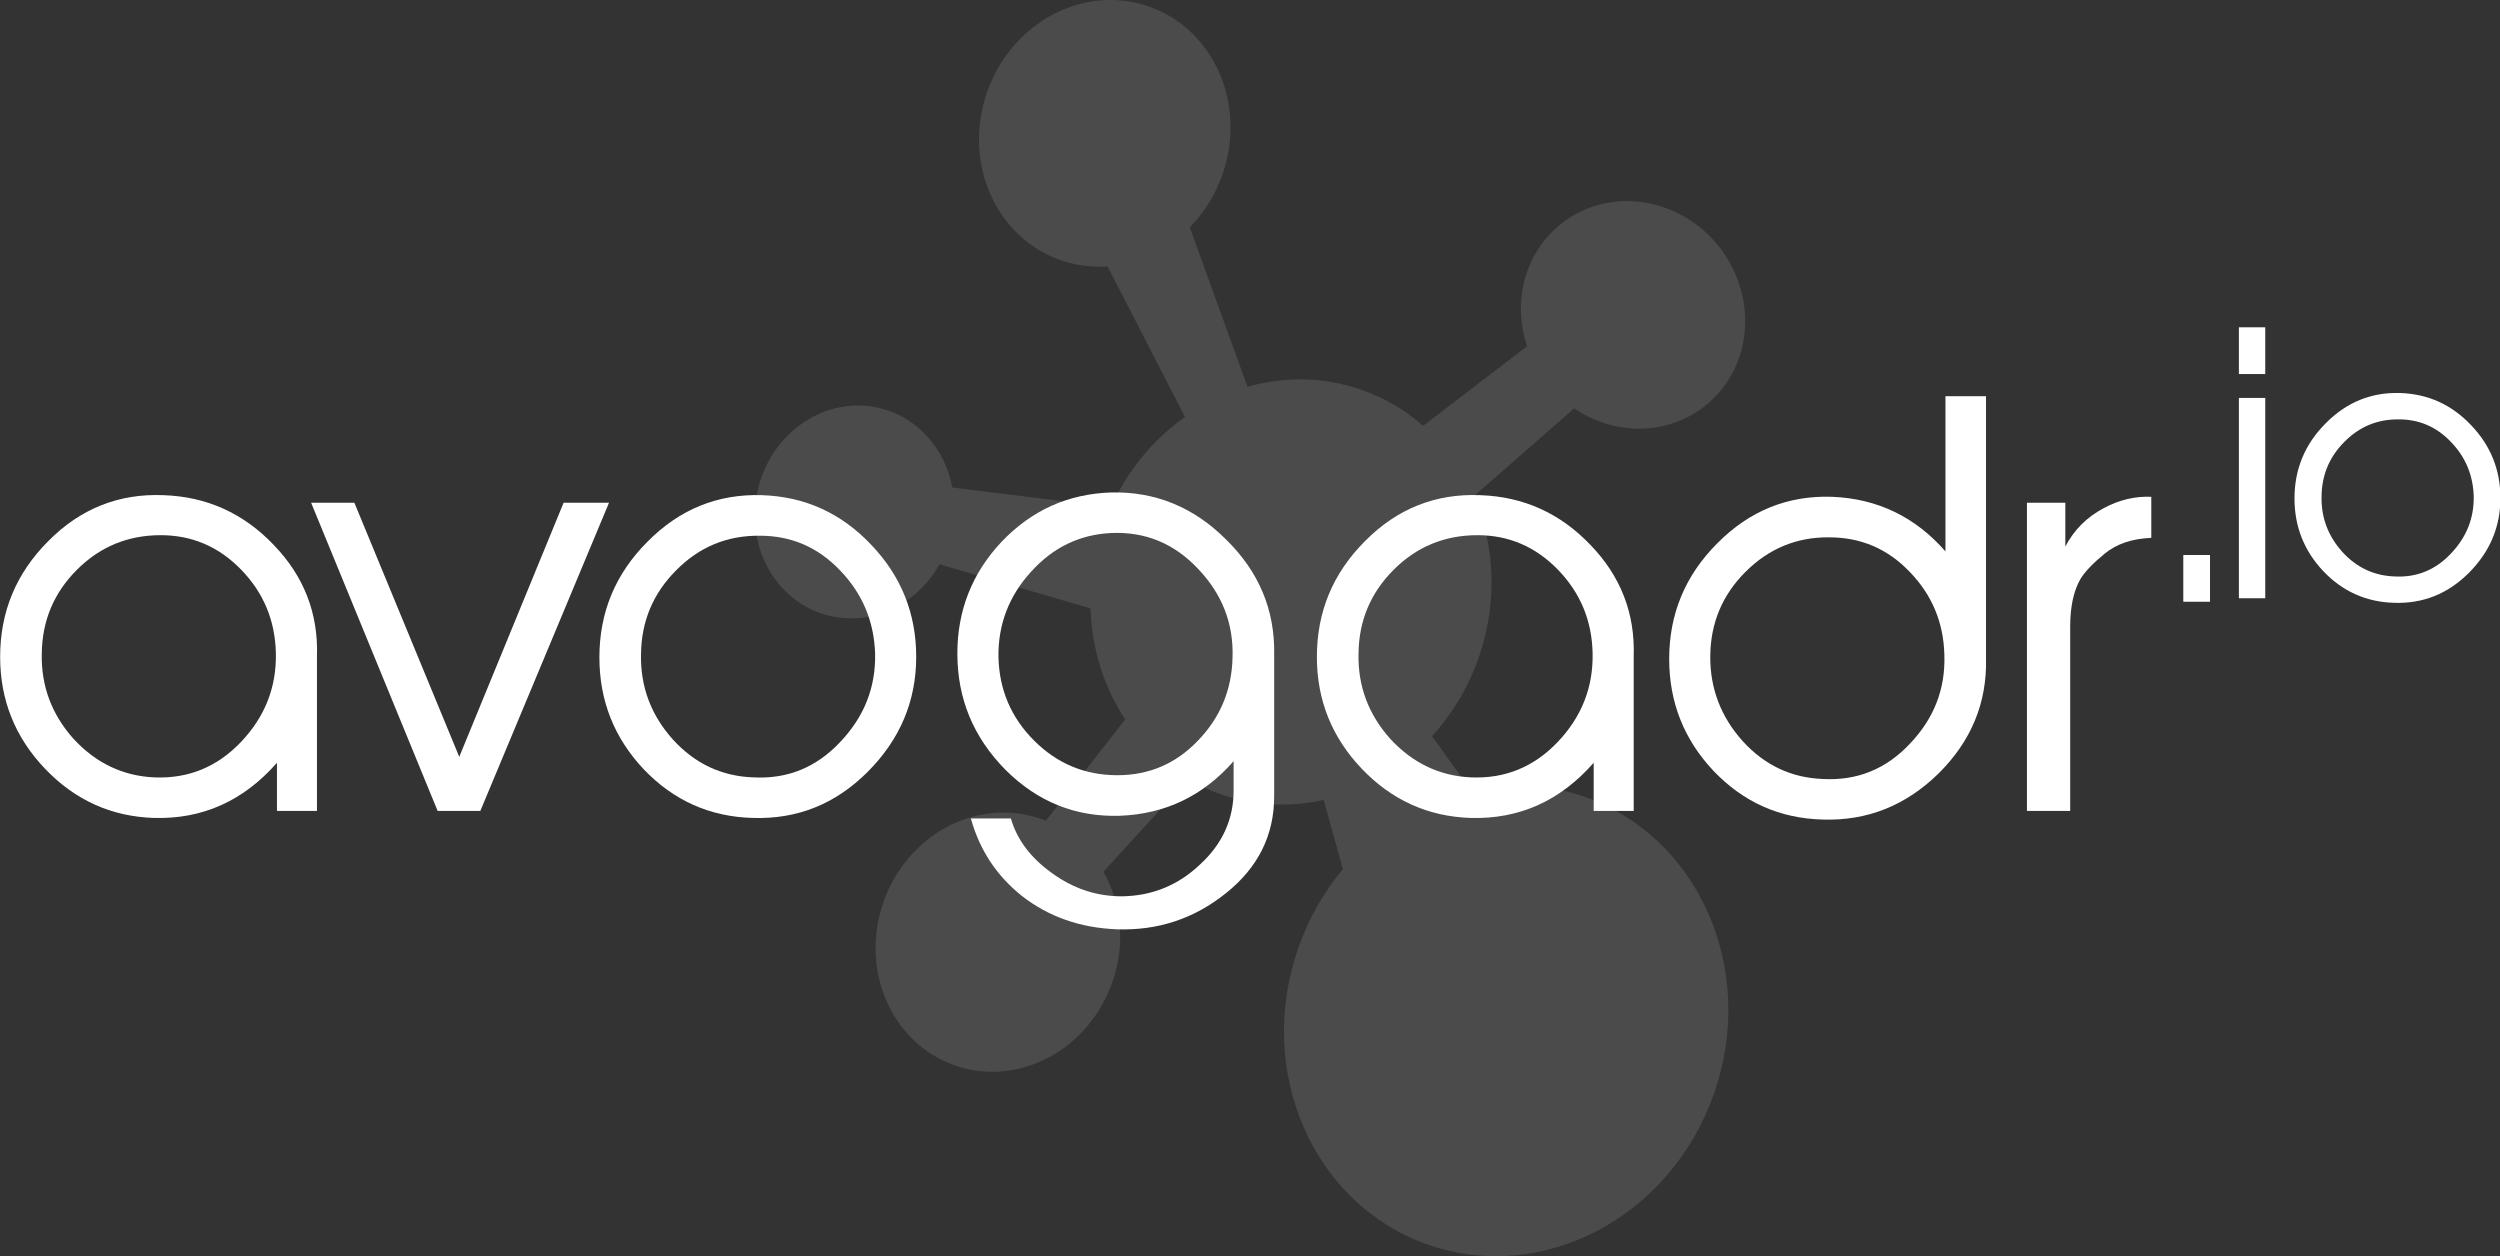
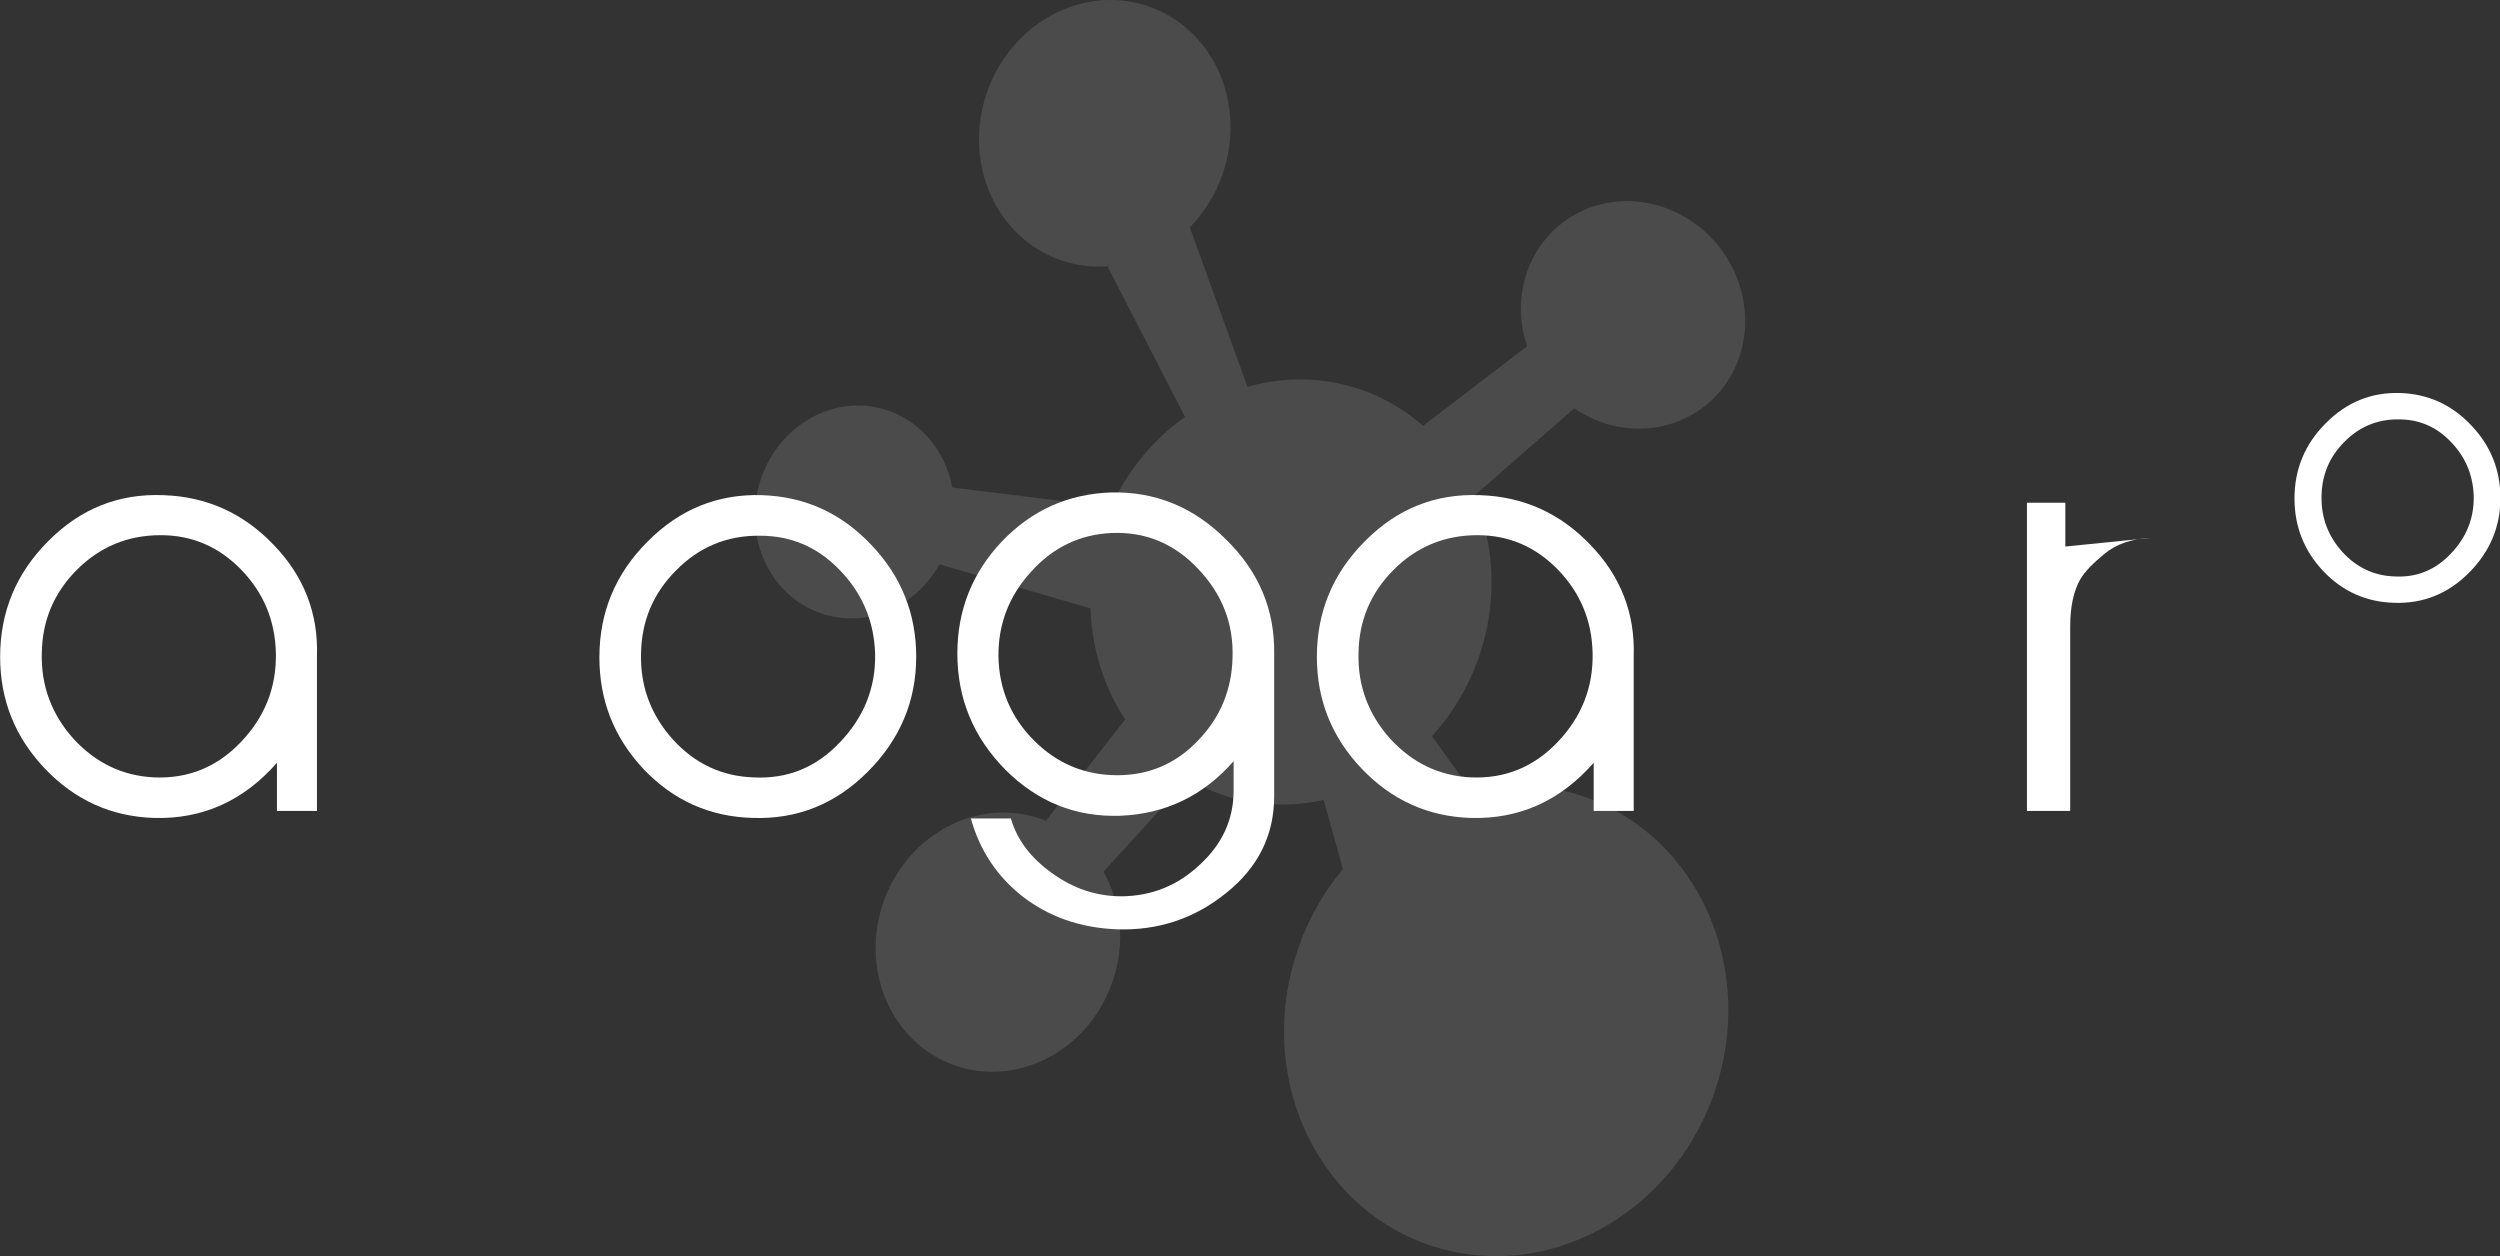
<svg xmlns="http://www.w3.org/2000/svg" xmlns:ns1="http://www.inkscape.org/namespaces/inkscape" xmlns:ns2="http://sodipodi.sourceforge.net/DTD/sodipodi-0.dtd" xmlns:xlink="http://www.w3.org/1999/xlink" width="170.804mm" height="85.826mm" viewBox="0 0 605.21 304.108" id="svg2" version="1.1" ns1:version="0.91 r13725" ns2:docname="logo.svg">
  <rect x="0" y="0" width="605.21" height="304.108" fill="#333333" stroke="none" />
  <defs id="defs4">
    <filter id="filter8080" style="color-interpolation-filters:sRGB">
      <feGaussianBlur id="feGaussianBlur8082" stdDeviation="5.697" />
    </filter>
    <linearGradient id="linearGradient8145">
      <stop offset="0" style="stop-color:#ffffff;stop-opacity:1" id="stop8147" />
      <stop offset="1" style="stop-color:#ffffff;stop-opacity:0" id="stop8149" />
    </linearGradient>
    <linearGradient gradientTransform="matrix(-0.713,0.094,-0.096,-0.7,1313.181,-34.18)" gradientUnits="userSpaceOnUse" xlink:href="#linearGradient8145" id="linearGradient5438" y2="-1117.42" x2="247.395" y1="-938.149" x1="-102.185" />
    <filter id="filter8080-7" style="color-interpolation-filters:sRGB">
      <feGaussianBlur id="feGaussianBlur8082-4" stdDeviation="5.697" />
    </filter>
    <linearGradient id="linearGradient7482">
      <stop offset="0" style="stop-color:#ffffff;stop-opacity:1" id="stop7484" />
      <stop offset="1" style="stop-color:#fff6d5;stop-opacity:0" id="stop7486" />
    </linearGradient>
    <filter id="filter4700" style="color-interpolation-filters:sRGB">
      <feGaussianBlur id="feGaussianBlur4702" stdDeviation="6.341" />
    </filter>
    <linearGradient gradientUnits="userSpaceOnUse" xlink:href="#linearGradient8145" id="linearGradient4733" y2="-184.289" x2="-986.808" y1="-792.242" x1="-976.454" />
    <clipPath id="clipPath3652">
      <path style="opacity:0.55;fill:#ffffff;stroke:#000000;stroke-width:1px;stroke-linecap:butt;stroke-linejoin:miter;stroke-opacity:1" id="path3654" d="M -1391.121,-652.545 C -1313.364,-573.397 -1233.95,-493.294 -1138.466,-435.526 -1093.728,-411.613 -1042.215,-404.16 -992.887,-395.166 -887.471,-382.845 -782.452,-424.225 -699.461,-487.25 -637.536,-532.072 -579.761,-582.457 -525.07,-635.81 -637.14,-721.287 -747.614,-809.147 -863.958,-888.795 -882.751,-900.716 -906.427,-893.027 -927.617,-895.207 -1105.827,-895.207 -1284.036,-895.207 -1462.246,-895.207 -1438.538,-814.32 -1414.829,-733.433 -1391.121,-652.545 Z" ns1:connector-curvature="0" />
    </clipPath>
    <clipPath id="clipPath3890">
      <path style="opacity:0.55;fill:#ffffff;stroke:#000000;stroke-width:1px;stroke-linecap:butt;stroke-linejoin:miter;stroke-opacity:1" id="path3892" d="M -1391.121,-652.545 C -1313.364,-573.397 -1233.95,-493.294 -1138.466,-435.526 -1093.728,-411.613 -1042.215,-404.16 -992.887,-395.166 -887.471,-382.845 -782.452,-424.225 -699.461,-487.25 -637.536,-532.072 -579.761,-582.457 -525.07,-635.81 -637.14,-721.287 -747.614,-809.147 -863.958,-888.795 -882.751,-900.716 -906.427,-893.027 -927.617,-895.207 -1105.827,-895.207 -1284.036,-895.207 -1462.246,-895.207 -1438.538,-814.32 -1414.829,-733.433 -1391.121,-652.545 Z" ns1:connector-curvature="0" />
    </clipPath>
    <filter id="filter4194-3" height="1.22" width="1.136" y="-0.11" x="-0.068" style="color-interpolation-filters:sRGB">
      <feGaussianBlur stdDeviation="7.454" id="feGaussianBlur4196-9" />
    </filter>
    <linearGradient id="linearGradient4160-2">
      <stop offset="0" style="stop-color:#ff9955;stop-opacity:1" id="stop4162-4" />
      <stop offset="1" style="stop-color:#ff9955;stop-opacity:0" id="stop4164-6" />
    </linearGradient>
    <linearGradient id="linearGradient3932-7">
      <stop offset="0" style="stop-color:#008080;stop-opacity:1" id="stop3934-6" />
      <stop offset="1" style="stop-color:#008080;stop-opacity:0" id="stop3936-2" />
    </linearGradient>
    <linearGradient id="linearGradient3942-9">
      <stop offset="0" style="stop-color:#000000;stop-opacity:1" id="stop3944-5" />
      <stop offset="1" style="stop-color:#000000;stop-opacity:0" id="stop3946-2" />
    </linearGradient>
    <filter id="filter5243" style="color-interpolation-filters:sRGB">
      <feGaussianBlur stdDeviation="21.796" id="feGaussianBlur5245" />
    </filter>
    <filter id="filter4907" style="color-interpolation-filters:sRGB">
      <feGaussianBlur id="feGaussianBlur4909" stdDeviation="13.081" />
    </filter>
    <filter id="filter4809" style="color-interpolation-filters:sRGB">
      <feGaussianBlur id="feGaussianBlur4811" stdDeviation="13.081" />
    </filter>
    <filter id="filter4931" style="color-interpolation-filters:sRGB">
      <feGaussianBlur id="feGaussianBlur4933" stdDeviation="11.541" />
    </filter>
    <filter id="filter4696" style="color-interpolation-filters:sRGB">
      <feGaussianBlur id="feGaussianBlur4698" stdDeviation="5.309" />
    </filter>
    <linearGradient gradientTransform="translate(15.212,-20.282)" gradientUnits="userSpaceOnUse" xlink:href="#linearGradient8145" id="linearGradient5748" y2="753.199" x2="2281.753" y1="940.81" x1="-70.988" />
    <filter id="filter4923" style="color-interpolation-filters:sRGB">
      <feGaussianBlur id="feGaussianBlur4925" stdDeviation="11.552" />
    </filter>
    <linearGradient id="linearGradient5437">
      <stop offset="0" style="stop-color:#550000;stop-opacity:1" id="stop5439" />
      <stop offset="1" style="stop-color:#550000;stop-opacity:0" id="stop5441" />
    </linearGradient>
    <linearGradient id="linearGradient5350">
      <stop offset="0" style="stop-color:#2b1100;stop-opacity:1" id="stop5352" />
      <stop offset="1" style="stop-color:#2b1100;stop-opacity:0" id="stop5354" />
    </linearGradient>
    <filter id="filter5418" height="1" width="1" y="0" x="0" style="color-interpolation-filters:sRGB">
      <feTurbulence id="feTurbulence5420" result="result1" numOctaves="1" baseFrequency="0.21" type="fractalNoise" />
      <feColorMatrix id="feColorMatrix5422" result="result0" in="SourceGraphic" type="luminanceToAlpha" />
      <feColorMatrix id="feColorMatrix5424" values="1 0 0 0 0 0 1 0 0 0 0 0 1 0 0 0 0 0 0.8 0" result="result2" />
      <feComposite id="feComposite5426" in="result1" operator="over" in2="result2" />
      <feColorMatrix id="feColorMatrix5428" values="1 0 0 0 0 0 1 0 0 0 0 0 1 0 0 0 0 0 20 -14" result="result91" />
      <feComposite id="feComposite5430" in="SourceGraphic" operator="out" in2="result91" />
    </filter>
    <filter id="filter5404" height="1" width="1" y="0" x="0" style="color-interpolation-filters:sRGB">
      <feTurbulence id="feTurbulence5406" result="result1" numOctaves="1" baseFrequency="0.21" type="fractalNoise" />
      <feColorMatrix id="feColorMatrix5408" result="result0" in="SourceGraphic" type="luminanceToAlpha" />
      <feColorMatrix id="feColorMatrix5410" values="1 0 0 0 0 0 1 0 0 0 0 0 1 0 0 0 0 0 0.8 0" result="result2" />
      <feComposite id="feComposite5412" in="result1" operator="over" in2="result2" />
      <feColorMatrix id="feColorMatrix5414" values="1 0 0 0 0 0 1 0 0 0 0 0 1 0 0 0 0 0 20 -14" result="result91" />
      <feComposite id="feComposite5416" in="SourceGraphic" operator="out" in2="result91" />
    </filter>
    <linearGradient id="linearGradient5320">
      <stop offset="0" style="stop-color:#aa4400;stop-opacity:1" id="stop5322" />
      <stop offset="1" style="stop-color:#aa4400;stop-opacity:0" id="stop5324" />
    </linearGradient>
    <filter id="filter5390" height="1" width="1" y="0" x="0" style="color-interpolation-filters:sRGB">
      <feTurbulence id="feTurbulence5392" result="result1" numOctaves="1" baseFrequency="0.21" type="fractalNoise" />
      <feColorMatrix id="feColorMatrix5394" result="result0" in="SourceGraphic" type="luminanceToAlpha" />
      <feColorMatrix id="feColorMatrix5396" values="1 0 0 0 0 0 1 0 0 0 0 0 1 0 0 0 0 0 0.8 0" result="result2" />
      <feComposite id="feComposite5398" in="result1" operator="over" in2="result2" />
      <feColorMatrix id="feColorMatrix5400" values="1 0 0 0 0 0 1 0 0 0 0 0 1 0 0 0 0 0 20 -14" result="result91" />
      <feComposite id="feComposite5402" in="SourceGraphic" operator="out" in2="result91" />
    </filter>
    <filter id="filter5362" height="1" width="1" y="0" x="0" style="color-interpolation-filters:sRGB">
      <feTurbulence id="feTurbulence5364" result="result1" numOctaves="1" baseFrequency="0.21" type="fractalNoise" />
      <feColorMatrix id="feColorMatrix5366" result="result0" in="SourceGraphic" type="luminanceToAlpha" />
      <feColorMatrix id="feColorMatrix5368" values="1 0 0 0 0 0 1 0 0 0 0 0 1 0 0 0 0 0 0.8 0" result="result2" />
      <feComposite id="feComposite5370" in="result1" operator="over" in2="result2" />
      <feColorMatrix id="feColorMatrix5372" values="1 0 0 0 0 0 1 0 0 0 0 0 1 0 0 0 0 0 20 -14" result="result91" />
      <feComposite id="feComposite5374" in="SourceGraphic" operator="out" in2="result91" />
    </filter>
    <linearGradient id="linearGradient5312">
      <stop offset="0" style="stop-color:#800000;stop-opacity:1" id="stop5314" />
      <stop offset="1" style="stop-color:#ffffff;stop-opacity:1" id="stop5316" />
    </linearGradient>
    <linearGradient id="linearGradient5290">
      <stop offset="0" style="stop-color:#800000;stop-opacity:1" id="stop5292" />
      <stop offset="1" style="stop-color:#800000;stop-opacity:0" id="stop5294" />
    </linearGradient>
    <linearGradient gradientTransform="matrix(1,0,0,1.591,-2182.255,759.098)" gradientUnits="userSpaceOnUse" xlink:href="#linearGradient5437" id="linearGradient3454" y2="-626.877" x2="-6599.712" y1="-914.314" x1="-6622.405" />
    <linearGradient gradientTransform="matrix(1,0,0,1.591,-2178.472,244.568)" gradientUnits="userSpaceOnUse" xlink:href="#linearGradient5437" id="linearGradient3462" y2="-626.877" x2="-6599.712" y1="-914.314" x1="-6622.405" />
    <linearGradient gradientUnits="userSpaceOnUse" xlink:href="#linearGradient5350" id="linearGradient3470" y2="-668.48" x2="-4425.022" y1="-740.339" x1="-4425.023" />
    <filter id="filter3478" height="1" width="1" y="0" x="0" style="color-interpolation-filters:sRGB">
      <feTurbulence id="feTurbulence3480" result="result1" numOctaves="1" baseFrequency="0.21" type="fractalNoise" />
      <feColorMatrix id="feColorMatrix3482" result="result0" in="SourceGraphic" type="luminanceToAlpha" />
      <feColorMatrix id="feColorMatrix3484" values="1 0 0 0 0 0 1 0 0 0 0 0 1 0 0 0 0 0 0.8 0" result="result2" />
      <feComposite id="feComposite3486" in="result1" operator="over" in2="result2" />
      <feColorMatrix id="feColorMatrix3488" values="1 0 0 0 0 0 1 0 0 0 0 0 1 0 0 0 0 0 20 -14" result="result91" />
      <feComposite id="feComposite3490" in="SourceGraphic" operator="out" in2="result91" />
    </filter>
    <filter id="filter3500" height="1" width="1" y="0" x="0" style="color-interpolation-filters:sRGB">
      <feTurbulence id="feTurbulence3502" result="result1" numOctaves="1" baseFrequency="0.21" type="fractalNoise" />
      <feColorMatrix id="feColorMatrix3504" result="result0" in="SourceGraphic" type="luminanceToAlpha" />
      <feColorMatrix id="feColorMatrix3506" values="1 0 0 0 0 0 1 0 0 0 0 0 1 0 0 0 0 0 0.8 0" result="result2" />
      <feComposite id="feComposite3508" in="result1" operator="over" in2="result2" />
      <feColorMatrix id="feColorMatrix3510" values="1 0 0 0 0 0 1 0 0 0 0 0 1 0 0 0 0 0 20 -14" result="result91" />
      <feComposite id="feComposite3512" in="SourceGraphic" operator="out" in2="result91" />
    </filter>
    <radialGradient gradientTransform="matrix(1.217,-0.052,0.01,0.237,970.712,-1267.84)" gradientUnits="userSpaceOnUse" xlink:href="#linearGradient5320" id="radialGradient3514" fy="2148.103" fx="-4400.897" r="630.198" cy="2148.103" cx="-4400.897" />
    <filter id="filter3522" height="1" width="1" y="0" x="0" style="color-interpolation-filters:sRGB">
      <feTurbulence id="feTurbulence3524" result="result1" numOctaves="1" baseFrequency="0.21" type="fractalNoise" />
      <feColorMatrix id="feColorMatrix3526" result="result0" in="SourceGraphic" type="luminanceToAlpha" />
      <feColorMatrix id="feColorMatrix3528" values="1 0 0 0 0 0 1 0 0 0 0 0 1 0 0 0 0 0 0.8 0" result="result2" />
      <feComposite id="feComposite3530" in="result1" operator="over" in2="result2" />
      <feColorMatrix id="feColorMatrix3532" values="1 0 0 0 0 0 1 0 0 0 0 0 1 0 0 0 0 0 20 -14" result="result91" />
      <feComposite id="feComposite3534" in="SourceGraphic" operator="out" in2="result91" />
    </filter>
    <radialGradient gradientTransform="matrix(1.217,-0.052,0.01,0.237,970.712,-1267.84)" gradientUnits="userSpaceOnUse" xlink:href="#linearGradient5320" id="radialGradient3536" fy="-443.089" fx="-4407.49" r="630.198" cy="-443.089" cx="-4407.49" />
    <filter id="filter3544" height="1" width="1" y="0" x="0" style="color-interpolation-filters:sRGB">
      <feTurbulence id="feTurbulence3546" result="result1" numOctaves="1" baseFrequency="0.21" type="fractalNoise" />
      <feColorMatrix id="feColorMatrix3548" result="result0" in="SourceGraphic" type="luminanceToAlpha" />
      <feColorMatrix id="feColorMatrix3550" values="1 0 0 0 0 0 1 0 0 0 0 0 1 0 0 0 0 0 0.8 0" result="result2" />
      <feComposite id="feComposite3552" in="result1" operator="over" in2="result2" />
      <feColorMatrix id="feColorMatrix3554" values="1 0 0 0 0 0 1 0 0 0 0 0 1 0 0 0 0 0 20 -14" result="result91" />
      <feComposite id="feComposite3556" in="SourceGraphic" operator="out" in2="result91" />
    </filter>
    <linearGradient gradientTransform="matrix(-0.994,0.108,-0.108,-0.994,-4.8218112e-5,-1.2312965e-5)" gradientUnits="userSpaceOnUse" xlink:href="#linearGradient5312" id="linearGradient3558" y2="-1095.854" x2="-4807.011" y1="-1012.648" x1="-3956.045" />
    <linearGradient gradientTransform="matrix(-0.994,0.108,-0.108,-0.994,-4.8218112e-5,-1.2312965e-5)" gradientUnits="userSpaceOnUse" xlink:href="#linearGradient5290" id="linearGradient3566" y2="-1001.302" x2="-4969.64" y1="-1031.559" x1="-4617.908" />
    <linearGradient gradientTransform="translate(0,-7.7862452e-6)" gradientUnits="userSpaceOnUse" xlink:href="#linearGradient5290" id="linearGradient3574" y2="-1001.302" x2="-4969.64" y1="-1031.559" x1="-4617.908" />
    <radialGradient gradientTransform="matrix(0.618,0.171,-0.206,0.745,-1026.674,-626.321)" gradientUnits="userSpaceOnUse" xlink:href="#linearGradient6165" id="radialGradient7564" fy="889.218" fx="1486.936" r="133.624" cy="889.218" cx="1486.936" />
    <linearGradient id="linearGradient6165">
      <stop offset="0" style="stop-color:#00ff00;stop-opacity:1" id="stop6167" />
      <stop offset="1" style="stop-color:#00ff00;stop-opacity:0" id="stop6169" />
    </linearGradient>
    <linearGradient gradientTransform="matrix(0.142,-0.411,0.457,0.158,-1397.803,1295.447)" gradientUnits="userSpaceOnUse" xlink:href="#linearGradient8145" id="linearGradient7566" y2="1668.774" x2="3019.067" y1="1376.316" x1="3010.068" />
    <radialGradient gradientTransform="matrix(0.414,1.783,-1.355,0.166,966.724,-2737.14)" gradientUnits="userSpaceOnUse" xlink:href="#linearGradient5974" id="radialGradient7568" fy="909.594" fx="1533.685" r="133.624" cy="909.594" cx="1533.685" />
    <linearGradient id="linearGradient5974">
      <stop offset="0" style="stop-color:#ff6600;stop-opacity:1" id="stop5976" />
      <stop offset="1" style="stop-color:#803300;stop-opacity:1" id="stop5978" />
    </linearGradient>
    <linearGradient gradientUnits="userSpaceOnUse" xlink:href="#linearGradient5994" id="linearGradient7570" y2="1007.144" x2="1461.639" y1="957.263" x1="1497.268" gradientTransform="matrix(0.424,-1.225,1.225,0.424,-1666.893,1849.709)" />
    <linearGradient id="linearGradient5994">
      <stop offset="0" style="stop-color:#ff6600;stop-opacity:1" id="stop5996" />
      <stop offset="1" style="stop-color:#ff6600;stop-opacity:0" id="stop5998" />
    </linearGradient>
    <linearGradient gradientTransform="matrix(0.149,-0.43,0.462,0.16,-1055.702,1233.241)" gradientUnits="userSpaceOnUse" xlink:href="#linearGradient8145" id="linearGradient7572" y2="1947.734" x2="2861.59" y1="1371.816" x1="2501.641" />
    <radialGradient gradientTransform="matrix(-0.437,-0.481,0.589,-0.536,-30.767,1847.874)" gradientUnits="userSpaceOnUse" xlink:href="#linearGradient6061" id="radialGradient7574" fy="910.682" fx="1480.251" r="133.624" cy="910.682" cx="1480.251" />
    <linearGradient id="linearGradient6061">
      <stop offset="0" style="stop-color:#00ffff;stop-opacity:1" id="stop6063" />
      <stop offset="1" style="stop-color:#00ffff;stop-opacity:0" id="stop6065" />
    </linearGradient>
    <linearGradient gradientTransform="matrix(0.154,-0.446,0.415,0.144,-1735.786,1759.033)" gradientUnits="userSpaceOnUse" xlink:href="#linearGradient8145" id="linearGradient7576" y2="2712.624" x2="3478.001" y1="2429.165" x1="3140.55" />
    <linearGradient gradientUnits="userSpaceOnUse" xlink:href="#linearGradient6263" id="linearGradient7578" y2="2514.652" x2="5102.269" y1="2433.664" x1="5156.26" gradientTransform="matrix(0.168,-0.485,0.485,0.168,-1807.708,2274.011)" />
    <linearGradient id="linearGradient6263">
      <stop offset="0" style="stop-color:#e6e6e6;stop-opacity:1" id="stop6265" />
      <stop offset="1" style="stop-color:#e6e6e6;stop-opacity:0" id="stop6267" />
    </linearGradient>
    <linearGradient gradientUnits="userSpaceOnUse" xlink:href="#linearGradient8145" id="linearGradient7580" y2="1439.307" x2="3190.043" y1="1457.304" x1="3019.067" gradientTransform="matrix(0.168,-0.485,0.485,0.168,-1390.98,1599.404)" />
    <filter id="filter6381" height="1.192" width="2.364" y="-0.096" x="-0.682" style="color-interpolation-filters:sRGB">
      <feGaussianBlur stdDeviation="14.061" id="feGaussianBlur6383" />
    </filter>
    <linearGradient gradientUnits="userSpaceOnUse" xlink:href="#linearGradient6396" id="linearGradient7582" y2="1646.277" x2="3113.554" y1="1547.291" x1="3149.548" gradientTransform="matrix(0.168,-0.485,0.485,0.168,-1356.618,1789.718)" />
    <linearGradient id="linearGradient6396">
      <stop offset="0" style="stop-color:#000000;stop-opacity:1" id="stop6398" />
      <stop offset="0.325" style="stop-color:#ffffff;stop-opacity:0.514" id="stop6404" />
      <stop offset="1" style="stop-color:#ffffff;stop-opacity:0" id="stop6400" />
    </linearGradient>
    <radialGradient gradientTransform="matrix(-0.511,-3.313,2.447,-0.377,-1349.216,5785.391)" gradientUnits="userSpaceOnUse" xlink:href="#linearGradient5974" id="radialGradient7584" fy="909.594" fx="1533.685" r="133.624" cy="909.594" cx="1533.685" />
    <radialGradient gradientTransform="matrix(0.165,-0.083,0.828,1.64,-1492.035,-1456.6)" gradientUnits="userSpaceOnUse" xlink:href="#linearGradient6201" id="radialGradient7590" fy="1365.719" fx="3172.045" r="247.473" cy="1365.719" cx="3172.045" />
    <linearGradient id="linearGradient6201">
      <stop offset="0" style="stop-color:#b3b3b3;stop-opacity:1" id="stop6203" />
      <stop offset="1" style="stop-color:#b3b3b3;stop-opacity:0" id="stop6205" />
    </linearGradient>
    <linearGradient gradientUnits="userSpaceOnUse" xlink:href="#linearGradient6235" id="linearGradient7592" y2="1380.815" x2="3154.048" y1="1425.809" x1="3199.041" gradientTransform="matrix(0.168,-0.485,0.485,0.168,-1032.728,1828.459)" />
    <linearGradient id="linearGradient6235">
      <stop offset="0" style="stop-color:#1a1a1a;stop-opacity:1" id="stop6237" />
      <stop offset="1" style="stop-color:#1a1a1a;stop-opacity:0" id="stop6239" />
    </linearGradient>
    <radialGradient gradientTransform="matrix(0.977,-0.747,0.73,0.955,-1915.554,1005.173)" gradientUnits="userSpaceOnUse" xlink:href="#linearGradient5962" id="radialGradient7594" fy="899.723" fx="1558.86" r="133.624" cy="899.723" cx="1558.86" />
    <linearGradient id="linearGradient5962">
      <stop offset="0" style="stop-color:#ffff00;stop-opacity:1" id="stop5964" />
      <stop offset="1" style="stop-color:#ffff00;stop-opacity:0" id="stop5966" />
    </linearGradient>
    <radialGradient gradientTransform="matrix(0.977,-0.747,0.73,0.955,-1915.554,1005.173)" gradientUnits="userSpaceOnUse" xlink:href="#linearGradient5962" id="radialGradient7596" fy="899.723" fx="1558.86" r="133.624" cy="899.723" cx="1558.86" />
    <linearGradient gradientTransform="matrix(0.156,-0.452,0.485,0.168,-1322.258,2290.854)" gradientUnits="userSpaceOnUse" xlink:href="#linearGradient8145" id="linearGradient7598" y2="2073.716" x2="4242.892" y1="1547.291" x1="4449.862" />
    <linearGradient gradientTransform="matrix(0.156,-0.452,0.485,0.168,-1319.32,2289.427)" gradientUnits="userSpaceOnUse" xlink:href="#linearGradient8145" id="linearGradient7600" y2="2073.716" x2="4242.892" y1="1547.291" x1="4449.862" />
    <linearGradient gradientUnits="userSpaceOnUse" xlink:href="#linearGradient6263" id="linearGradient7602" y2="2595.641" x2="5120.266" y1="2532.65" x1="5061.774" gradientTransform="matrix(0.168,-0.485,0.485,0.168,-2108.516,2196.817)" />
    <radialGradient gradientTransform="matrix(-0.619,-0.804,0.956,-0.737,22.195,1882.321)" gradientUnits="userSpaceOnUse" xlink:href="#linearGradient6111" id="radialGradient7604" fy="904.912" fx="1585.318" r="133.624" cy="904.912" cx="1585.318" />
    <linearGradient id="linearGradient6111">
      <stop offset="0" style="stop-color:#ffff00;stop-opacity:1" id="stop6113" />
      <stop offset="1" style="stop-color:#808000;stop-opacity:1" id="stop6115" />
    </linearGradient>
    <linearGradient gradientTransform="matrix(0.15,-0.433,0.455,0.158,-1144.523,715.947)" gradientUnits="userSpaceOnUse" xlink:href="#linearGradient8145" id="linearGradient7606" y2="1785.757" x2="2150.691" y1="1475.302" x1="2429.652" />
    <linearGradient gradientUnits="userSpaceOnUse" xlink:href="#linearGradient8145" id="linearGradient13055" y2="154.318" x2="5801.632" y1="-1494.258" x1="5853.447" />
    <clipPath id="clipPath8421">
      <path style="fill:none;stroke:#000000;stroke-width:0.467px;stroke-linecap:butt;stroke-linejoin:miter;stroke-opacity:1" id="path8423" d="M 4712.63,-466.93 C 4712.63,-466.93 5212.998,-572.925 5400.701,-567.73 5588.404,-562.535 5757.307,-447.097 6095.966,-413.393 6434.625,-379.689 6815.222,-450.503 6900.1,-491.37 6984.977,-532.237 7410.108,-748.172 7410.108,-748.172 L 7023.8,-955.696 5161.436,-961.298 4696.703,-861.217 Z" ns1:connector-curvature="0" />
    </clipPath>
  </defs>
  <ns2:namedview id="base" pagecolor="#ffffff" bordercolor="#666666" borderopacity="1.0" ns1:pageopacity="0.0" ns1:pageshadow="2" ns1:zoom="0.9899495" ns1:cx="92.725302" ns1:cy="253.89299" ns1:document-units="px" ns1:current-layer="layer1" showgrid="false" ns1:window-width="1366" ns1:window-height="705" ns1:window-x="-8" ns1:window-y="-8" ns1:window-maximized="1" fit-margin-top="0" fit-margin-left="0" fit-margin-right="0" fit-margin-bottom="0" />
  <g ns1:label="Layer 1" ns1:groupmode="layer" id="layer1" transform="translate(-69.442,-374.127)">
    <path style="fill:#ffffff;fill-opacity:0.118;stroke:none" d="M 338.556,374.128 C 325.598,374 313.131,382.748 308.361,396.533 302.49,413.499 310.503,431.673 326.258,437.124 329.983,438.413 333.808,438.874 337.555,438.604 L 356.315,475.057 C 348.802,480.368 342.511,487.816 338.405,496.892 L 299.984,492.143 C 298.253,482.962 291.811,475.316 282.705,472.994 269.85,469.715 256.565,478.279 253.034,492.123 249.503,505.967 257.061,519.848 269.917,523.127 280.52,525.831 291.409,520.475 296.882,510.748 L 333.448,521.41 C 333.743,531.204 336.697,540.532 341.834,548.294 L 322.632,572.819 C 322.211,572.649 321.785,572.488 321.351,572.338 306.032,567.037 288.985,576.115 283.277,592.612 277.568,609.11 285.36,626.781 300.679,632.082 315.999,637.382 333.045,628.306 338.754,611.808 341.98,602.483 340.892,592.783 336.571,585.154 L 357.027,562.747 C 359.528,564.208 362.198,565.446 365.025,566.424 373.259,569.273 381.798,569.589 389.886,567.773 L 394.537,584.525 C 389.929,590.032 386.194,596.512 383.676,603.79 373.307,633.759 387.46,665.859 415.288,675.488 443.116,685.117 474.081,668.627 484.451,638.658 494.82,608.689 480.666,576.59 452.838,566.961 443.787,563.829 434.405,563.463 425.507,565.422 L 416.103,552.342 C 420.978,547.01 424.91,540.546 427.459,533.178 432.1,519.763 431.297,505.877 426.247,494.225 L 450.52,472.981 C 452.556,474.364 454.791,475.506 457.199,476.348 471.592,481.378 486.654,473.821 490.841,459.468 495.028,445.114 486.754,429.4 472.361,424.369 457.968,419.338 442.906,426.896 438.719,441.249 437.087,446.845 437.349,452.647 439.128,457.942 L 413.957,477.212 C 409.652,473.428 404.604,470.422 398.923,468.456 389.895,465.332 380.501,465.253 371.736,467.69 371.638,467.718 371.54,467.748 371.442,467.776 L 357.47,429.161 C 360.909,425.66 363.673,421.302 365.413,416.273 371.284,399.307 363.271,381.134 347.516,375.683 344.562,374.661 341.546,374.158 338.556,374.128 Z" id="path7333" ns1:connector-curvature="0" />
    <g style="font-style:normal;font-weight:normal;font-size:40px;line-height:125%;font-family:sans-serif;letter-spacing:0px;word-spacing:0px;fill:#ffffff;fill-opacity:1;stroke:none;stroke-width:1px;stroke-linecap:butt;stroke-linejoin:miter;stroke-opacity:1" id="text4136" transform="matrix(3.272,0,0,3.272,-229.548,-28.444)">
      <path d="M 114.829,171.591 114.829,171.751 114.829,183.031 111.869,183.031 111.869,179.471 Q 108.149,183.711 102.749,183.551 98.029,183.391 94.709,179.911 91.389,176.431 91.389,171.631 91.389,166.631 94.949,163.071 98.509,159.471 103.469,159.671 108.269,159.831 111.629,163.351 114.989,166.831 114.829,171.591 Z M 111.789,171.351 Q 111.709,167.751 109.229,165.191 106.749,162.631 103.269,162.631 99.629,162.631 97.069,165.191 94.509,167.751 94.469,171.391 94.389,174.991 96.829,177.711 99.309,180.391 102.789,180.551 106.549,180.711 109.189,177.951 111.869,175.151 111.789,171.351 Z" style="font-style:normal;font-variant:normal;font-weight:normal;font-stretch:normal;font-family:abeatbyKai;-inkscape-font-specification:abeatbyKai;fill:#ffffff;fill-opacity:1" id="path4972" ns1:connector-curvature="0" />
-       <path d="M 136.437,160.231 126.917,183.031 123.757,183.031 114.397,160.231 117.597,160.231 125.357,179.031 133.077,160.231 136.437,160.231 Z" style="font-style:normal;font-variant:normal;font-weight:normal;font-stretch:normal;font-family:abeatbyKai;-inkscape-font-specification:abeatbyKai;fill:#ffffff;fill-opacity:1" id="path4974" ns1:connector-curvature="0" />
      <path d="M 159.165,171.631 Q 159.165,176.551 155.565,180.151 152.005,183.711 147.085,183.551 142.325,183.431 139.005,179.951 135.725,176.471 135.725,171.671 135.725,166.671 139.285,163.111 142.845,159.511 147.765,159.671 152.525,159.831 155.845,163.351 159.165,166.831 159.165,171.631 Z M 156.125,171.391 Q 156.005,167.791 153.525,165.231 151.085,162.671 147.605,162.671 143.965,162.631 141.405,165.231 138.845,167.791 138.805,171.431 138.725,175.031 141.165,177.751 143.605,180.431 147.125,180.551 150.885,180.751 153.525,177.951 156.205,175.151 156.125,171.391 Z" style="font-style:normal;font-variant:normal;font-weight:normal;font-stretch:normal;font-family:abeatbyKai;-inkscape-font-specification:abeatbyKai;fill:#ffffff;fill-opacity:1" id="path4976" ns1:connector-curvature="0" />
      <path d="M 185.65,171.431 185.65,181.951 Q 185.65,186.271 182.09,189.111 178.57,191.951 174.01,191.791 169.93,191.631 166.97,189.311 164.17,187.071 163.21,183.591 L 166.17,183.591 Q 166.85,185.951 169.21,187.631 171.57,189.351 174.37,189.351 177.73,189.311 180.17,186.991 182.65,184.711 182.65,181.511 L 182.65,179.351 Q 179.29,183.191 174.25,183.391 169.33,183.551 165.77,179.991 162.21,176.391 162.21,171.391 162.21,166.591 165.49,163.111 168.81,159.631 173.57,159.471 178.49,159.351 182.09,162.951 185.73,166.511 185.65,171.431 Z M 182.57,171.671 Q 182.69,167.911 180.01,165.111 177.37,162.311 173.61,162.471 170.09,162.631 167.65,165.351 165.21,168.031 165.25,171.631 165.33,175.271 167.89,177.831 170.45,180.391 174.05,180.391 177.57,180.391 180.01,177.831 182.49,175.271 182.57,171.671 Z" style="font-style:normal;font-variant:normal;font-weight:normal;font-stretch:normal;font-family:abeatbyKai;-inkscape-font-specification:abeatbyKai;fill:#ffffff;fill-opacity:1" id="path4978" ns1:connector-curvature="0" />
      <path d="M 212.25,171.591 212.25,171.751 212.25,183.031 209.29,183.031 209.29,179.471 Q 205.57,183.711 200.17,183.551 195.45,183.391 192.13,179.911 188.81,176.431 188.81,171.631 188.81,166.631 192.37,163.071 195.93,159.471 200.89,159.671 205.69,159.831 209.05,163.351 212.41,166.831 212.25,171.591 Z M 209.21,171.351 Q 209.13,167.751 206.65,165.191 204.17,162.631 200.69,162.631 197.05,162.631 194.49,165.191 191.93,167.751 191.89,171.391 191.81,174.991 194.25,177.711 196.73,180.391 200.21,180.551 203.97,180.711 206.61,177.951 209.29,175.151 209.21,171.351 Z" style="font-style:normal;font-variant:normal;font-weight:normal;font-stretch:normal;font-family:abeatbyKai;-inkscape-font-specification:abeatbyKai;fill:#ffffff;fill-opacity:1" id="path4980" ns1:connector-curvature="0" />
-       <path d="M 238.316,171.751 Q 238.436,176.671 234.796,180.271 231.156,183.831 226.236,183.671 221.476,183.551 218.156,180.071 214.876,176.591 214.876,171.791 214.876,166.791 218.436,163.231 221.996,159.631 226.916,159.791 231.956,159.991 235.316,163.831 L 235.316,152.351 238.316,152.351 238.316,171.751 Z M 235.236,171.511 Q 235.156,167.911 232.676,165.351 230.236,162.791 226.716,162.791 223.116,162.751 220.516,165.351 217.956,167.911 217.916,171.551 217.876,175.151 220.316,177.871 222.756,180.551 226.276,180.671 230.036,180.871 232.676,178.071 235.356,175.271 235.236,171.511 Z" style="font-style:normal;font-variant:normal;font-weight:normal;font-stretch:normal;font-family:abeatbyKai;-inkscape-font-specification:abeatbyKai;fill:#ffffff;fill-opacity:1" id="path4982" ns1:connector-curvature="0" />
-       <path d="M 250.545,162.831 Q 248.425,162.911 247.105,163.991 245.785,165.071 245.305,165.871 244.545,167.191 244.545,169.391 L 244.545,183.031 241.345,183.031 241.345,160.231 244.185,160.231 244.185,163.471 Q 245.145,161.631 247.025,160.631 248.745,159.711 250.545,159.791 L 250.545,162.831 Z" style="font-style:normal;font-variant:normal;font-weight:normal;font-stretch:normal;font-family:abeatbyKai;-inkscape-font-specification:abeatbyKai;fill:#ffffff;fill-opacity:1" id="path4984" ns1:connector-curvature="0" />
-       <path d="M 254.889,167.557 252.913,167.557 252.913,164.099 254.889,164.099 254.889,167.557 Z" style="font-size:65%;baseline-shift:super;fill:#ffffff;fill-opacity:1" id="path4986" ns1:connector-curvature="0" />
-       <path d="M 258.976,150.709 257.026,150.709 257.026,147.251 258.976,147.251 258.976,150.709 Z M 258.976,167.297 257.026,167.297 257.026,152.477 258.976,152.477 258.976,167.297 Z" style="font-size:65%;baseline-shift:super;fill:#ffffff;fill-opacity:1" id="path4988" ns1:connector-curvature="0" />
+       <path d="M 250.545,162.831 Q 248.425,162.911 247.105,163.991 245.785,165.071 245.305,165.871 244.545,167.191 244.545,169.391 L 244.545,183.031 241.345,183.031 241.345,160.231 244.185,160.231 244.185,163.471 L 250.545,162.831 Z" style="font-style:normal;font-variant:normal;font-weight:normal;font-stretch:normal;font-family:abeatbyKai;-inkscape-font-specification:abeatbyKai;fill:#ffffff;fill-opacity:1" id="path4984" ns1:connector-curvature="0" />
      <path d="M 276.376,159.887 Q 276.376,163.085 274.036,165.425 271.722,167.739 268.524,167.635 265.43,167.557 263.272,165.295 261.14,163.033 261.14,159.913 261.14,156.663 263.454,154.349 265.768,152.009 268.966,152.113 272.06,152.217 274.218,154.505 276.376,156.767 276.376,159.887 Z M 274.4,159.731 Q 274.322,157.391 272.71,155.727 271.124,154.063 268.862,154.063 266.496,154.037 264.832,155.727 263.168,157.391 263.142,159.757 263.09,162.097 264.676,163.865 266.262,165.607 268.55,165.685 270.994,165.815 272.71,163.995 274.452,162.175 274.4,159.731 Z" style="font-size:65%;baseline-shift:super;fill:#ffffff;fill-opacity:1" id="path4990" ns1:connector-curvature="0" />
    </g>
  </g>
</svg>